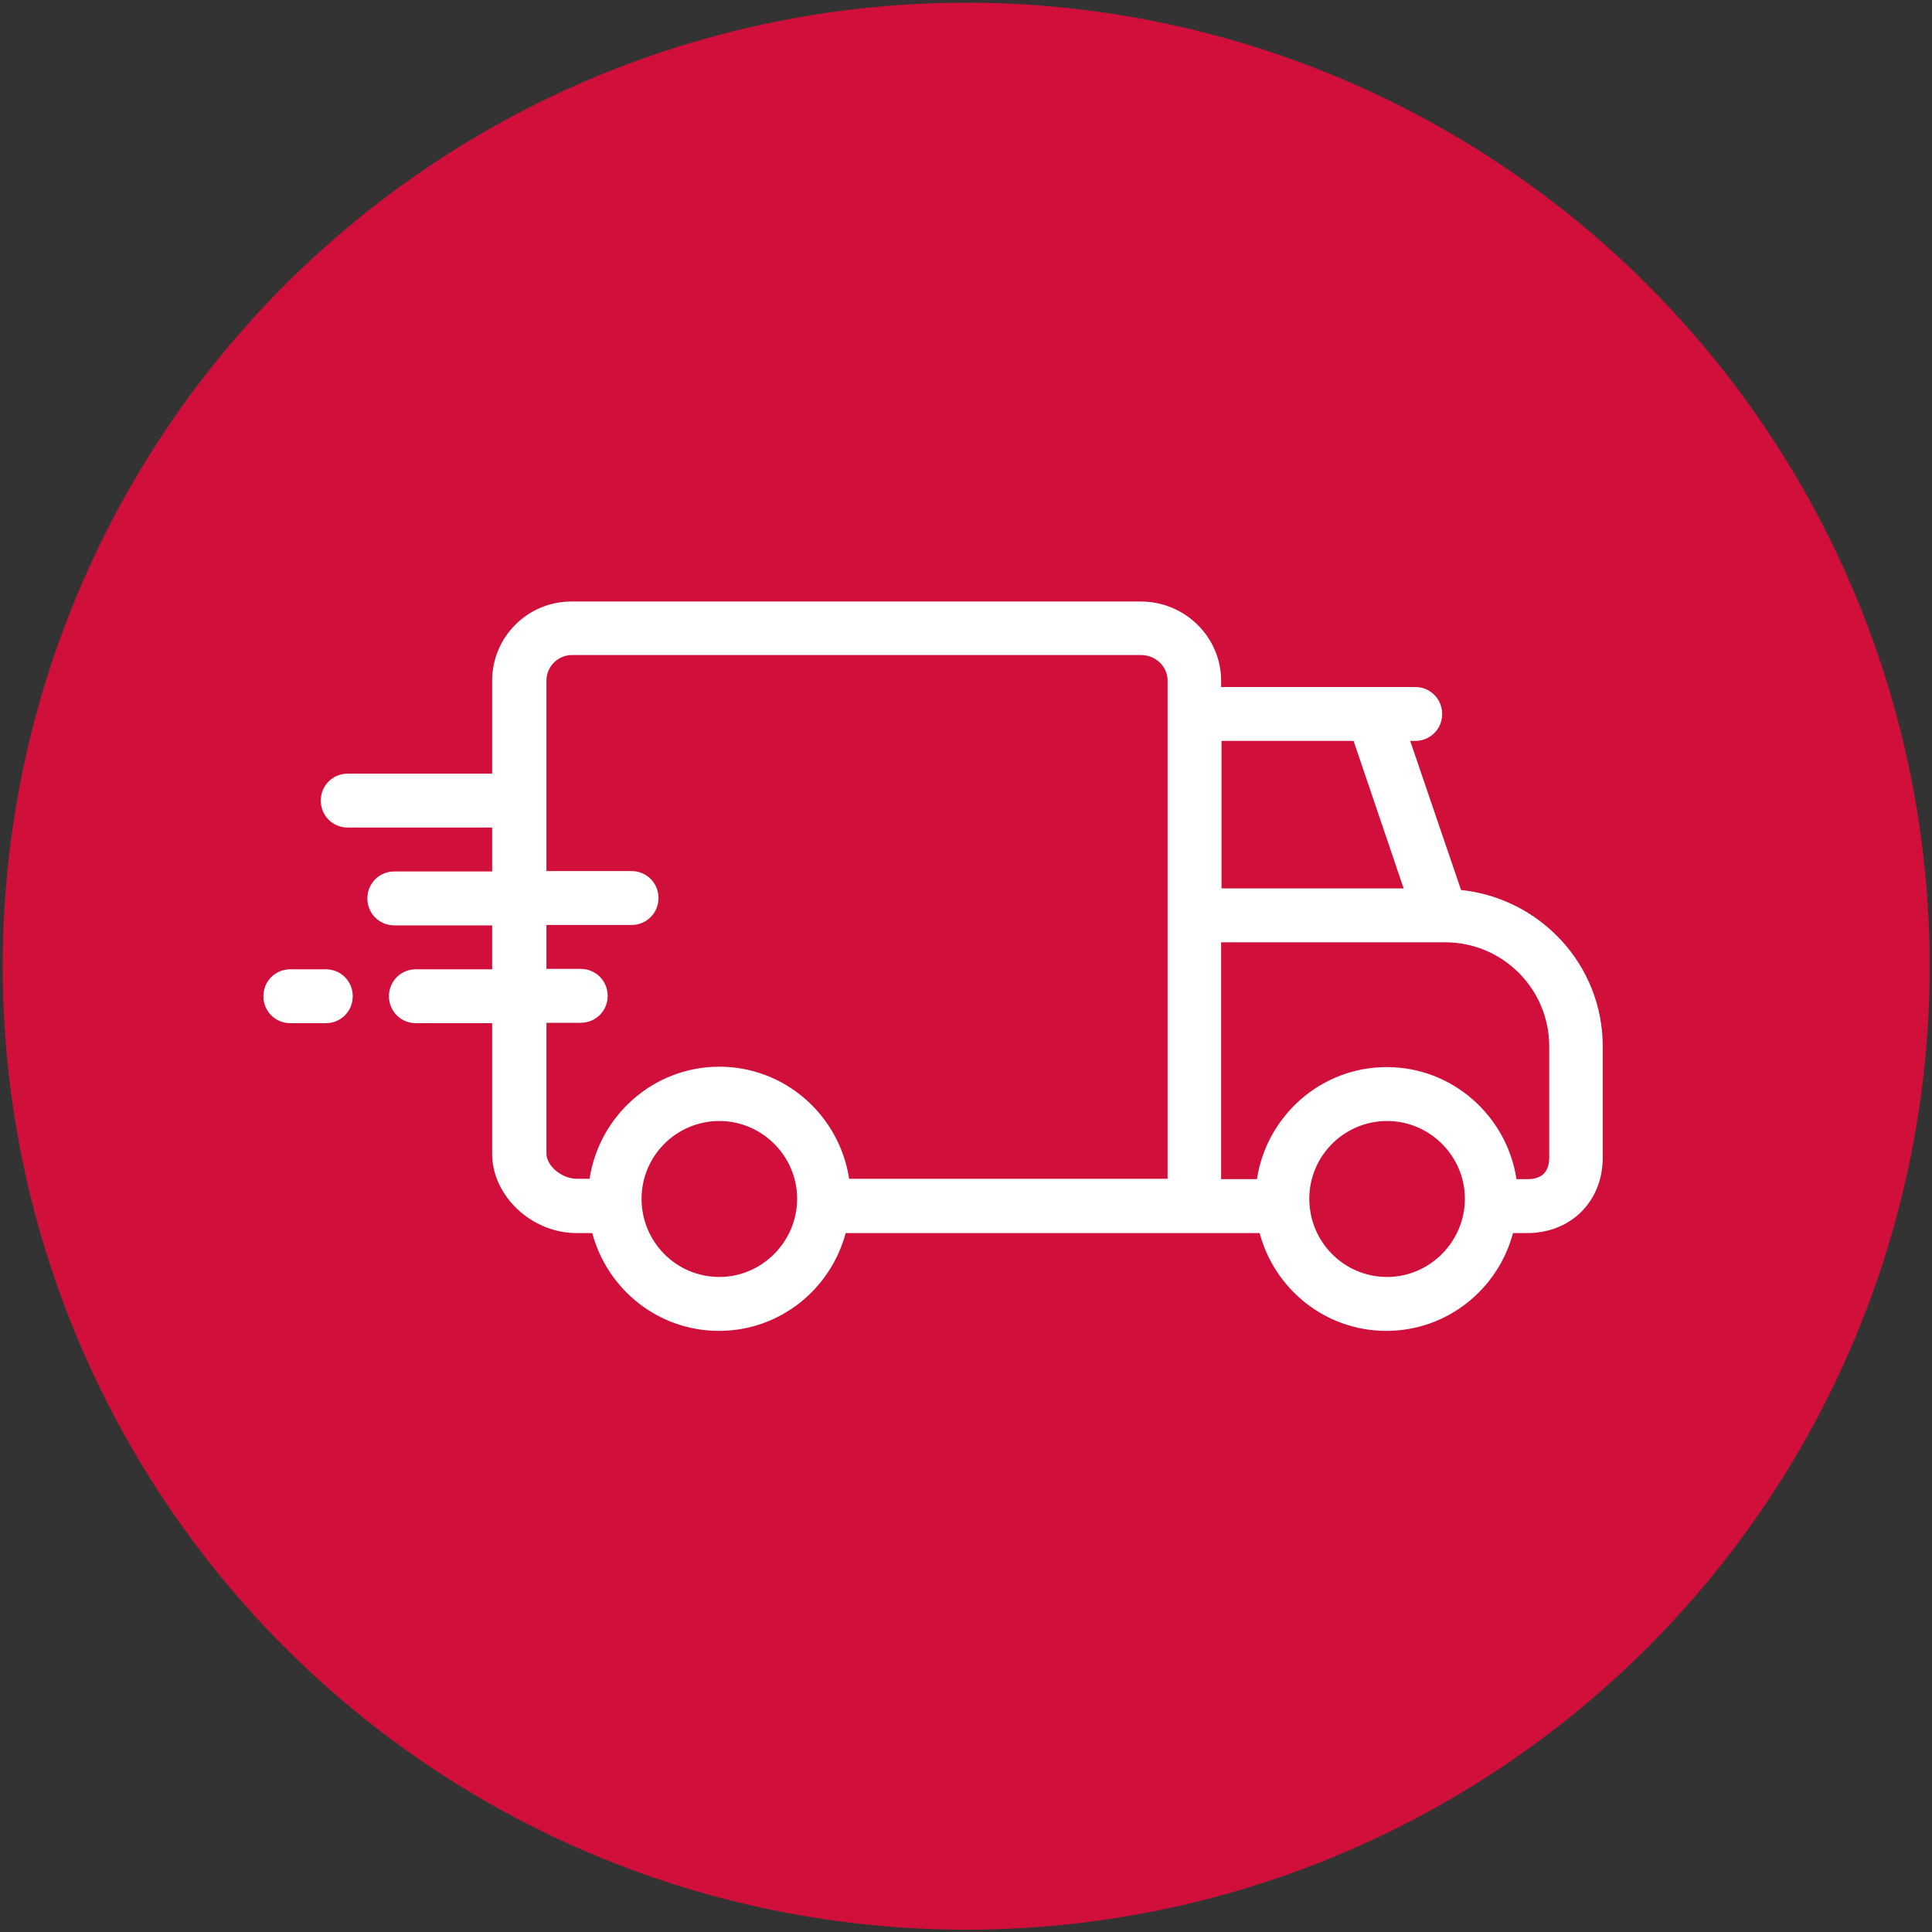
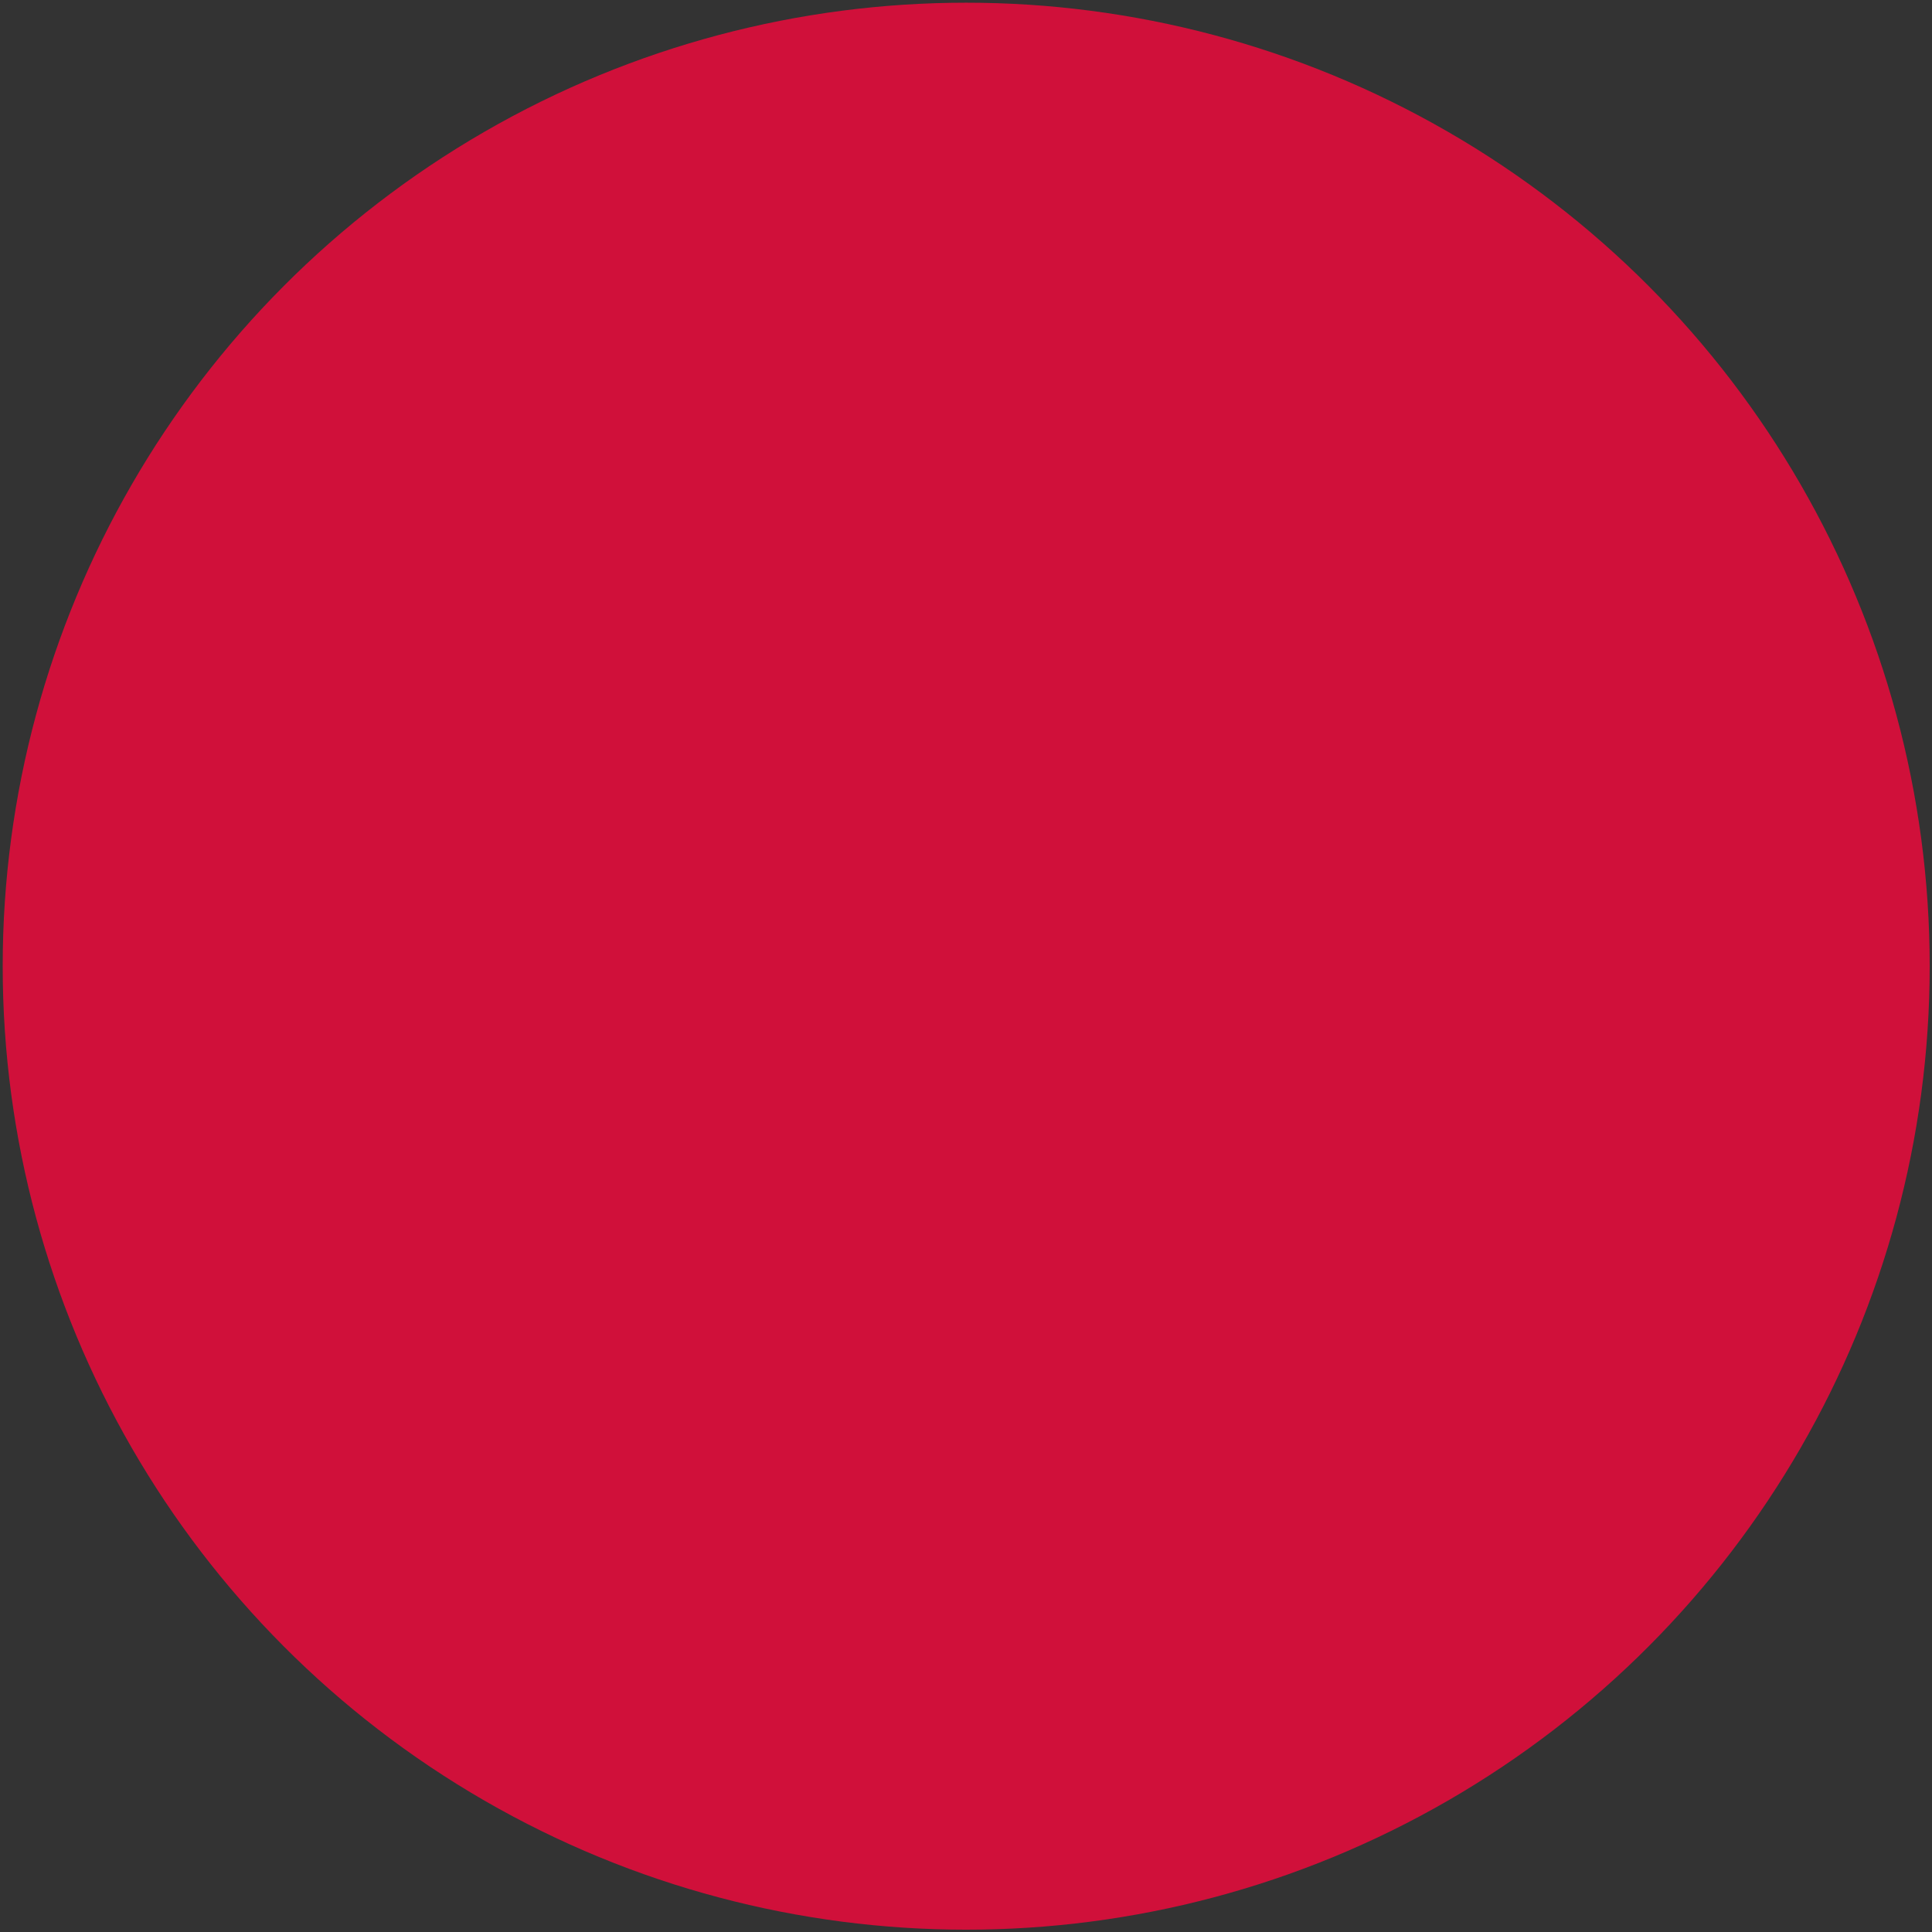
<svg xmlns="http://www.w3.org/2000/svg" id="Layer_1" version="1.1" viewBox="0 0 50.17 50.17">
  <rect x="0" y="0" width="50.17" height="50.17" fill="#333333" stroke="none" />
  <defs>
    <style>
      .st0 {
        fill: #fff;
      }

      .st1 {
        fill: #d0103a;
      }
    </style>
  </defs>
  <circle class="st1" cx="25.09" cy="25.09" r="25.02" />
  <g>
-     <path class="st0" d="M37.94,23.11l-1.32-3.87h.13c.39,0,.7-.31.7-.7s-.31-.7-.7-.7h-5.04v-.16c0-1.14-.94-2.06-2.09-2.06h-14.78c-1.14,0-2.06.92-2.06,2.06v2.41h-3.75c-.39,0-.7.31-.7.7s.31.7.7.7h3.75v1.14h-2.54c-.39,0-.7.31-.7.7s.31.7.7.7h2.54v1.14h-1.98c-.39,0-.7.31-.7.7s.31.7.7.7h1.98v3.39c0,1.1,1.03,2.06,2.19,2.06h.41c.39,1.46,1.71,2.54,3.29,2.54s2.9-1.08,3.29-2.54h10.75c.39,1.46,1.71,2.54,3.29,2.54s2.9-1.08,3.29-2.54h.37c1.13,0,1.96-.82,1.96-1.96v-2.89c0-2.12-1.63-3.85-3.69-4.06ZM35.15,19.24l1.3,3.83h-4.73v-3.83h3.43ZM18.68,33.16c-1.12,0-2.02-.91-2.02-2.03s.91-2.02,2.02-2.02,2.02.91,2.02,2.02-.91,2.03-2.02,2.03ZM18.68,27.7c-1.71,0-3.12,1.27-3.37,2.91h-.33c-.39,0-.79-.33-.79-.66v-3.39h.89c.39,0,.7-.31.7-.7s-.31-.7-.7-.7h-.89v-1.14h2.21c.39,0,.7-.31.7-.7s-.31-.7-.7-.7h-2.21v-1.82s0-.01,0-.02,0-.01,0-.02v-3.09c0-.36.3-.66.66-.66h14.78c.38,0,.69.3.69.66v12.94h-8.27c-.25-1.64-1.66-2.91-3.37-2.91ZM36.02,33.16c-1.12,0-2.02-.91-2.02-2.03s.91-2.02,2.02-2.02,2.02.91,2.02,2.02-.91,2.03-2.02,2.03ZM40.23,27.99v2.07c0,.37-.19.56-.56.56h-.29c-.25-1.64-1.66-2.91-3.37-2.91s-3.12,1.27-3.37,2.91h-.93v-6.15h5.82c1.49,0,2.7,1.21,2.7,2.7v.83Z" />
-     <path class="st0" d="M8.46,25.17h-.92c-.39,0-.7.31-.7.7s.31.7.7.7h.92c.39,0,.7-.31.7-.7s-.31-.7-.7-.7Z" />
-   </g>
+     </g>
</svg>